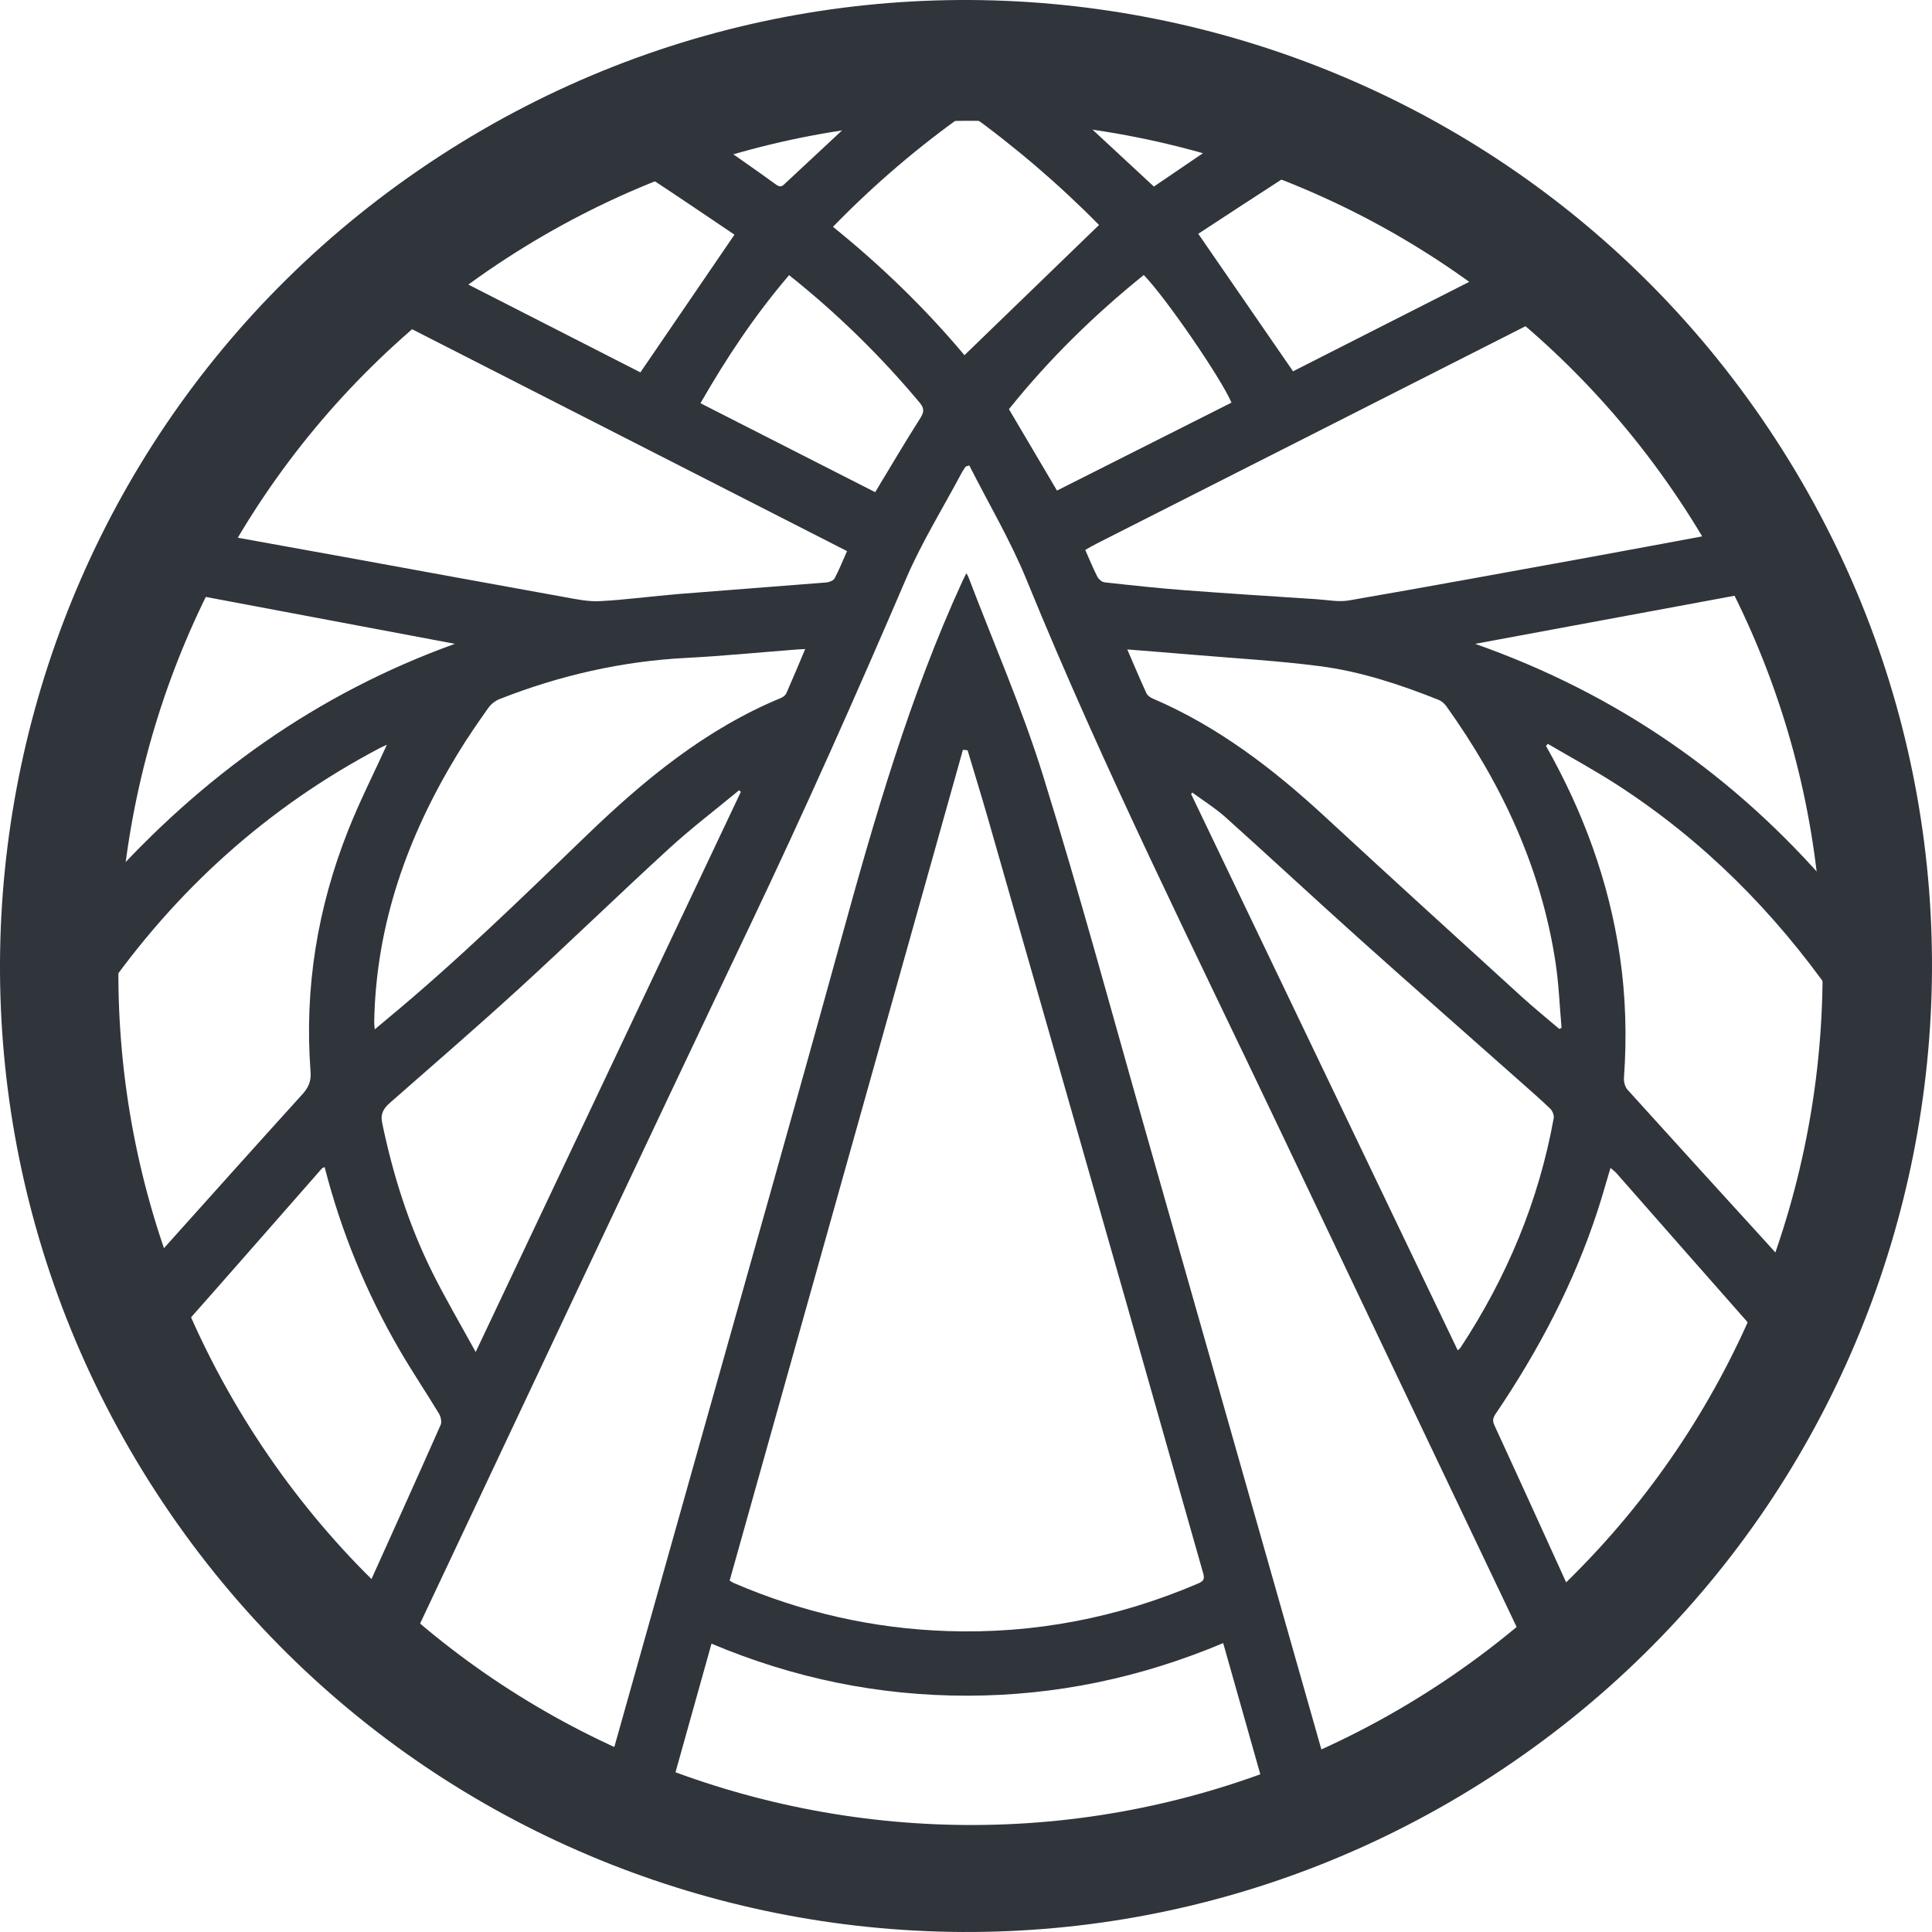
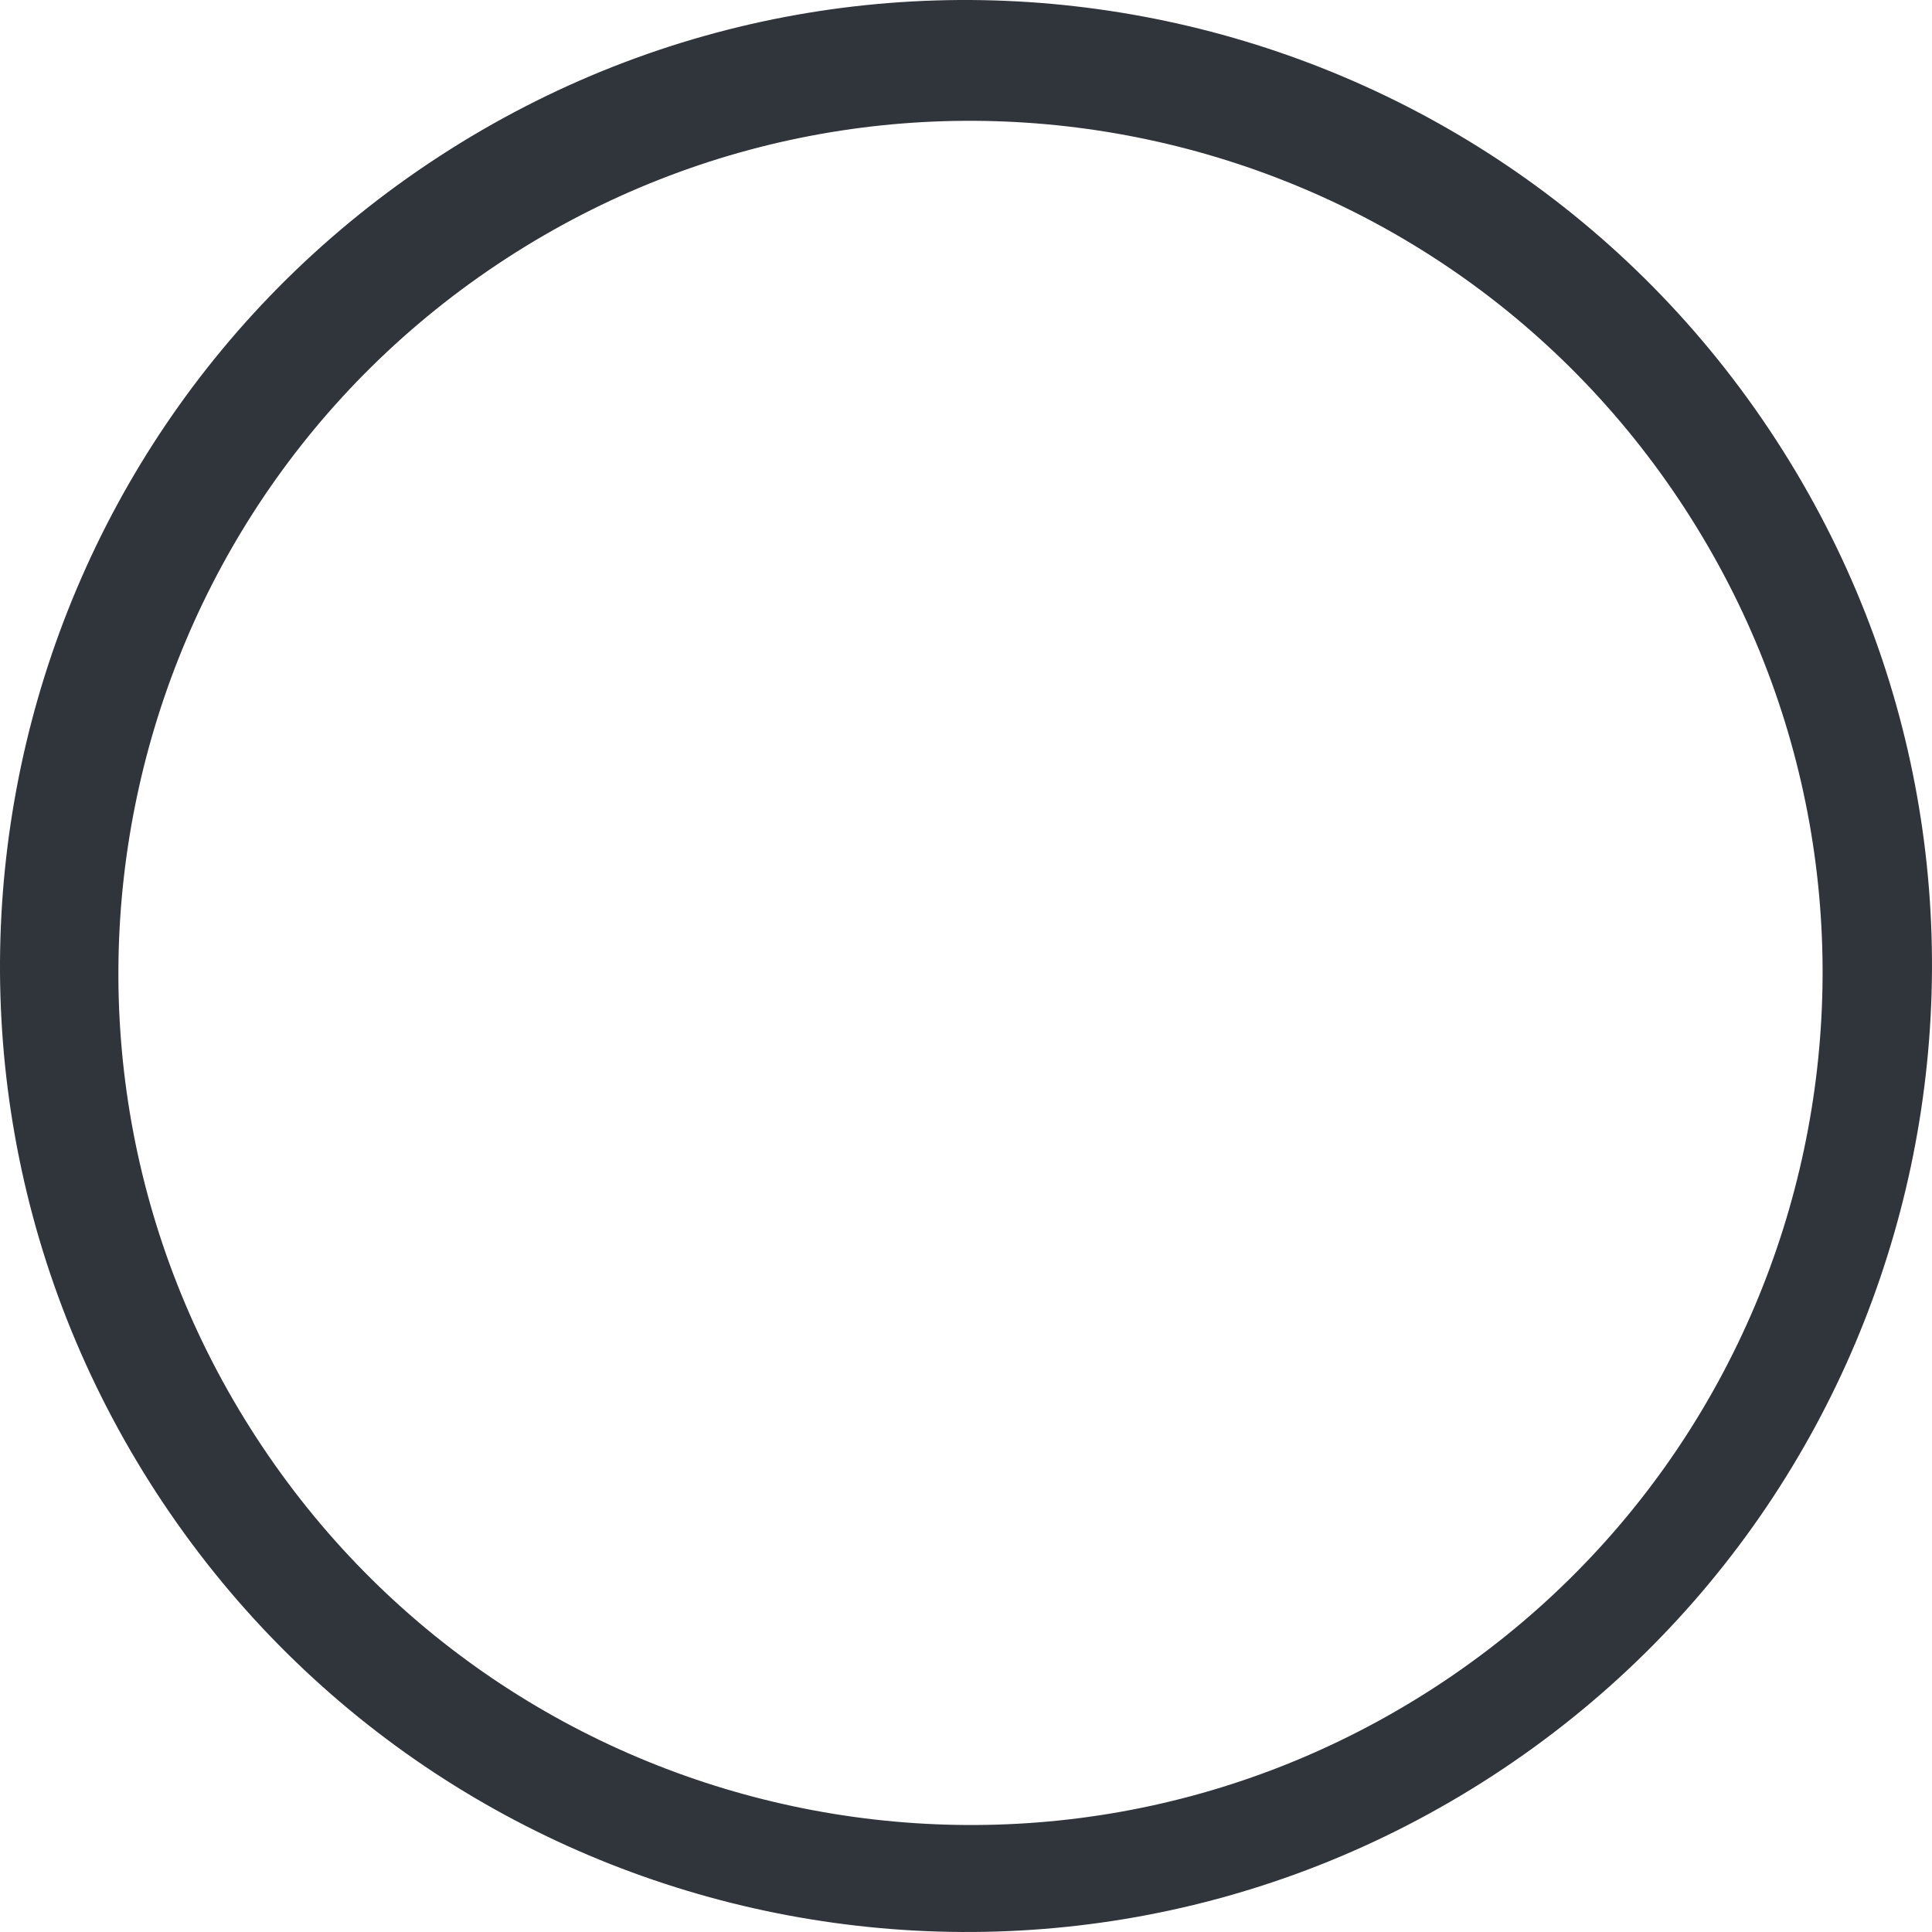
<svg xmlns="http://www.w3.org/2000/svg" id="Layer_2" data-name="Layer 2" viewBox="0 0 1048.3 1048.3">
  <defs>
    <style>
      .cls-1 {
        fill: #30343b;
        stroke-width: 0px;
      }
    </style>
  </defs>
  <g id="Layer_1-2" data-name="Layer 1">
    <g id="VTmPkw">
-       <path class="cls-1" d="M491.29,23.19c23,0,46.01,0,69.01,0,.53.29,1.04.77,1.6.84,14.51,1.78,29.12,2.92,43.51,5.36,47.06,7.96,92.11,22.37,135.03,43.32,75.72,36.95,139.03,88.96,189.47,156.49,55.38,74.14,88.88,157.1,99.33,249.12,3.65,32.17,4.04,64.45,1.41,96.79-2.79,34.42-8.77,68.18-18.93,101.16-34.91,113.25-101.99,203.37-197.92,272.05-103.69,74.24-219.23,105.02-346.24,90.82-48.84-5.46-95.73-18.48-140.69-38.47-81.88-36.39-149.66-90.74-204.14-161.52-62.11-80.7-98.13-171.67-104.37-273.76-2.85-46.63,1.14-92.84,11.15-138.4,17.33-78.83,51.26-149.92,101.8-212.91,59.93-74.69,134.82-128.74,224.88-161.48,36.95-13.43,75.06-22.21,114.16-26.59,7-.79,13.96-1.86,20.95-2.81ZM525.96,252.55c-.65.19-1.29.38-1.94.58-.71,1.09-1.52,2.13-2.13,3.28-10.2,19.19-21.76,37.79-30.3,57.69-27.01,62.98-54.86,125.54-84.33,187.42-60.37,126.72-120,253.79-179.93,380.72-1.68,3.55-3.35,7.1-5.05,10.71,32.75,27.93,67.83,51.45,106.67,69.78.51-1.53.98-2.76,1.34-4.01,16.49-58.58,32.99-117.15,49.45-175.74,25.57-90.98,51.46-181.87,76.56-272.98,18.25-66.25,37.23-132.19,66-194.84.58-1.26,1.23-2.49,2.03-4.1.54.93.84,1.31,1.01,1.74,13.67,35.93,29.19,71.3,40.58,107.94,19.97,64.25,37.47,129.27,55.91,193.99,26.94,94.53,53.79,189.09,80.68,283.63,6.07,21.33,12.13,42.65,18.31,64.39,39.05-18.41,74.24-41.97,106.71-69.88-1.14-2.54-2.1-4.82-3.17-7.06-42.87-90.02-85.81-180-128.61-270.05-47.42-99.77-96.89-198.6-138.67-300.99-8.74-21.41-20.67-41.51-31.14-62.22ZM524.99,407.08c-.84-.08-1.67-.16-2.51-.24-42.2,150.28-84.39,300.56-126.58,450.79,1.07.63,1.61,1.02,2.2,1.28,37.02,15.98,75.73,24.77,115.98,26.11,47.21,1.57,92.59-7.21,136.05-25.83,2.85-1.22,3.62-2.36,2.73-5.49-13.81-48.32-27.42-96.7-41.2-145.03-25.11-88.05-50.28-176.09-75.47-264.12-3.59-12.53-7.46-24.98-11.19-37.47ZM386.06,891.85c-8.06,28.78-15.94,56.94-23.93,85.48,108.78,40.25,216.95,40.49,325.91.21-8.15-28.8-16.16-57.11-24.34-86-44.68,18.81-90.76,28.47-138.67,28.54-47.93.07-94.06-9.33-138.97-28.23ZM928.21,290.18c0-.72.07-.93,0-1.05-26.02-41.83-57.17-79.35-94.04-112.08-1.99-1.77-3.42-1.57-5.62-.46-77.85,39.52-155.74,78.96-233.61,118.42-2.01,1.02-3.95,2.18-6.09,3.37,2.3,5.19,4.23,9.96,6.56,14.52.7,1.37,2.47,2.91,3.9,3.07,14.38,1.59,28.77,3.16,43.2,4.26,23.9,1.82,47.82,3.32,71.74,4.89,5.93.39,12.06,1.65,17.77.66,43.85-7.6,87.62-15.63,131.4-23.6,21.56-3.92,43.09-7.98,64.81-12ZM217.1,175.33c-31.87,25.98-82.34,86.44-95.78,114.7.97.29,1.89.68,2.86.86,20.9,3.79,41.81,7.54,62.71,11.34,39.68,7.23,79.34,14.53,119.03,21.68,6.47,1.16,13.1,2.61,19.57,2.27,14.27-.74,28.48-2.71,42.73-3.87,26.69-2.17,53.41-4.1,80.1-6.26,1.61-.13,3.89-1.03,4.56-2.28,2.47-4.62,4.4-9.53,6.72-14.74-80.94-41.29-161.6-82.43-242.5-123.71ZM839.82,403.61c-.32.38-.64.76-.96,1.14,20.13,35.59,34.09,73.33,40.05,113.91,3.24,22.02,3.84,44.09,2.24,66.27-.15,2.11.62,4.9,2.01,6.43,25.9,28.68,51.96,57.22,77.98,85.8,3.16,3.47,6.27,7,9.73,10.86,16.53-46.44,25.33-93.4,25.63-141.88.01-1.99-.75-4.29-1.9-5.93-31.89-45.48-70.44-84.21-117.21-114.42-12.21-7.89-25.04-14.83-37.58-22.2ZM209.94,404.09c-.97.45-2.43,1.06-3.82,1.79-61.11,32.17-110.83,77.17-150.18,133.75-1.56,2.24-2.58,5.42-2.54,8.14.62,36.56,5.55,72.53,15.48,107.75,3.03,10.76,6.52,21.4,10.07,32.99,2.4-2.72,3.92-4.46,5.46-6.18,26.47-29.49,52.87-59.05,79.5-88.4,3.44-3.79,5-7.07,4.59-12.53-3.42-45.15,3.75-88.82,20.4-130.83,6.26-15.8,13.99-31.03,21.04-46.49ZM790.98,732.72c.99-.97,1.28-1.16,1.46-1.43,25.12-38.17,42.46-79.51,50.6-124.56.28-1.57-.63-3.95-1.82-5.09-5.52-5.31-11.31-10.34-17.04-15.42-28.91-25.64-57.95-51.14-86.72-76.94-24.3-21.79-48.19-44.04-72.49-65.84-5.54-4.97-11.97-8.95-17.99-13.39l-.7.76c48.15,100.45,96.29,200.91,144.7,301.91ZM258.1,733.61c48.47-102.39,96.16-203.15,143.86-303.9l-.9-.94c-12.66,10.48-25.79,20.45-37.9,31.53-27.4,25.08-54.05,50.97-81.46,76.04-22.98,21.01-46.57,41.35-69.96,61.91-3.43,3.01-5.46,5.85-4.4,10.95,5.89,28.39,14.55,55.84,27.53,81.78,7.02,14.02,14.98,27.57,23.24,42.63ZM611.65,352.37c3.59,8.28,6.86,16.05,10.36,23.72.55,1.21,1.99,2.3,3.27,2.85,35.53,15.19,65.59,38.26,93.73,64.28,35.35,32.68,70.97,65.07,106.55,97.5,6.65,6.06,13.66,11.73,20.51,17.58.41-.21.81-.41,1.22-.62-1.04-11.75-1.47-23.6-3.23-35.24-7.79-51.51-29.27-97.29-59.35-139.35-1-1.4-2.55-2.72-4.13-3.35-20.87-8.32-42.24-15.4-64.52-18.29-22.75-2.95-45.72-4.22-68.6-6.17-11.6-.99-23.2-1.89-35.8-2.9ZM854.82,869.69c1.7-2.14,3.08-4.27,4.84-6.03,38.91-39.02,69.82-83.64,93.71-133.24,1.61-3.35,1.46-5.52-.97-8.27-25.14-28.46-50.17-57-75.25-85.51-.9-1.02-2.05-1.83-3.3-2.93-2.43,8.1-4.51,15.61-6.93,23.01-12.9,39.6-32.11,76.05-55.39,110.44-1.42,2.09-1.85,3.63-.66,6.21,14.58,31.63,28.96,63.35,43.97,96.31ZM176.13,633.25c-.89.45-1.26.52-1.45.74-25.49,29.02-50.9,58.11-76.51,87.02-3.25,3.68-2.74,6.66-.85,10.58,22.67,46.77,51.92,88.96,87.74,126.6,3.41,3.58,6.8,7.16,10.28,10.82.94-1.1,1.36-1.43,1.56-1.86,14.12-31.31,28.28-62.61,42.2-94.01.72-1.62.07-4.46-.93-6.13-6.96-11.52-14.49-22.69-21.25-34.31-18.14-31.15-31.74-64.22-40.78-99.46ZM436.89,352.18c-2.02.1-3.18.13-4.33.22-20.09,1.55-40.15,3.54-60.26,4.58-35.04,1.81-68.7,9.55-101.26,22.34-2.31.91-4.62,2.73-6.05,4.75-5.66,8-11.25,16.08-16.35,24.44-27.42,44.86-44.66,92.94-45.6,146.08-.02,1.16.17,2.33.29,3.96,2.59-2.18,4.61-3.91,6.66-5.6,37.92-31.37,73.09-65.73,108.48-99.85,31.33-30.2,64.6-57.58,105.35-74.42,1.13-.47,2.38-1.46,2.86-2.53,3.41-7.71,6.64-15.5,10.22-23.97ZM946.14,322.33c-47.94,8.89-96.08,17.81-145.73,27.02,77.06,27.18,140.74,71.36,193.57,132.88-2.69-45.62-27.42-127.97-47.84-159.9ZM246.83,349.34c-47.69-8.98-95.39-17.96-143.4-27-24.91,50.18-40.79,102.58-46.91,158.07,52.84-59.19,115.28-104.06,190.32-131.08ZM523.31,192.73c24.51-23.72,48.71-47.13,73.02-70.65-21.72-22.07-45.68-42.58-71.52-61.18-26.22,18.44-50.3,39.02-72.84,62.16,26.29,21.24,50.25,44.49,71.35,69.68ZM347.48,202.05c17.15-25.11,33.98-49.74,51.09-74.79.37.67.29.29.05.13-16.12-10.87-32.21-21.77-48.45-32.45-1.25-.82-3.77-.65-5.3,0-29.13,12.34-56.72,27.5-82.84,45.34-4.83,3.3-9.52,6.82-14.79,10.61,34.22,17.46,67.71,34.56,100.23,51.16ZM650.17,126.85c17.36,25.19,34.28,49.73,51.43,74.62,32.66-16.58,65.99-33.51,99.35-50.44-.32-.57-.37-.76-.49-.85-30.23-22.16-62.54-40.71-96.93-55.62-1.14-.5-3.07-.47-4.07.18-16.71,10.77-33.33,21.68-49.28,32.12ZM428.16,149.3c-18.47,21.59-33.98,44.85-48.08,69.49,31.8,16.19,63.35,32.26,94.79,48.27,8.27-13.67,16.16-27.1,24.52-40.24,2.2-3.46,2.06-5.43-.51-8.49-21.12-25.23-44.48-48.14-70.72-69.03ZM573.53,266.18c31.7-15.98,63.19-31.85,94.67-47.71-5.75-13.44-35.73-57.06-47.59-69.25-27,21.75-51.61,45.9-73.16,72.8,8.75,14.83,17.33,29.36,26.07,44.17ZM390.73,77.38c.14.54.29,1.08.43,1.62,10.03,7.06,20.13,14.02,30.04,21.24,2.66,1.94,3.74.29,5.34-1.2,12.27-11.47,24.57-22.89,36.86-34.34.72-.67,1.35-1.44,2.02-2.16-.2-.51-.4-1.02-.6-1.53-24.69,5.46-49.39,10.92-74.08,16.38ZM626.1,101.23c10.82-7.36,21.68-14.75,32.9-22.38-18.51-6.6-66.56-17.56-74.32-16.04,13.55,12.57,27.29,25.31,41.42,38.42Z" />
-     </g>
+       </g>
    <path class="cls-1" d="M238.47,84.77C-4.19,242.54-73.01,567.16,84.77,809.83c157.78,242.66,482.4,311.48,725.06,153.7,242.66-157.78,311.48-482.4,153.7-725.06C805.76-4.19,481.14-73.01,238.47,84.77ZM778.58,915.48c-214.05,139.17-500.4,78.47-639.57-135.58C-.16,565.84,60.54,279.5,274.59,140.32,488.65,1.15,774.99,61.85,914.17,275.91c139.17,214.05,78.47,500.4-135.58,639.57Z" />
  </g>
</svg>